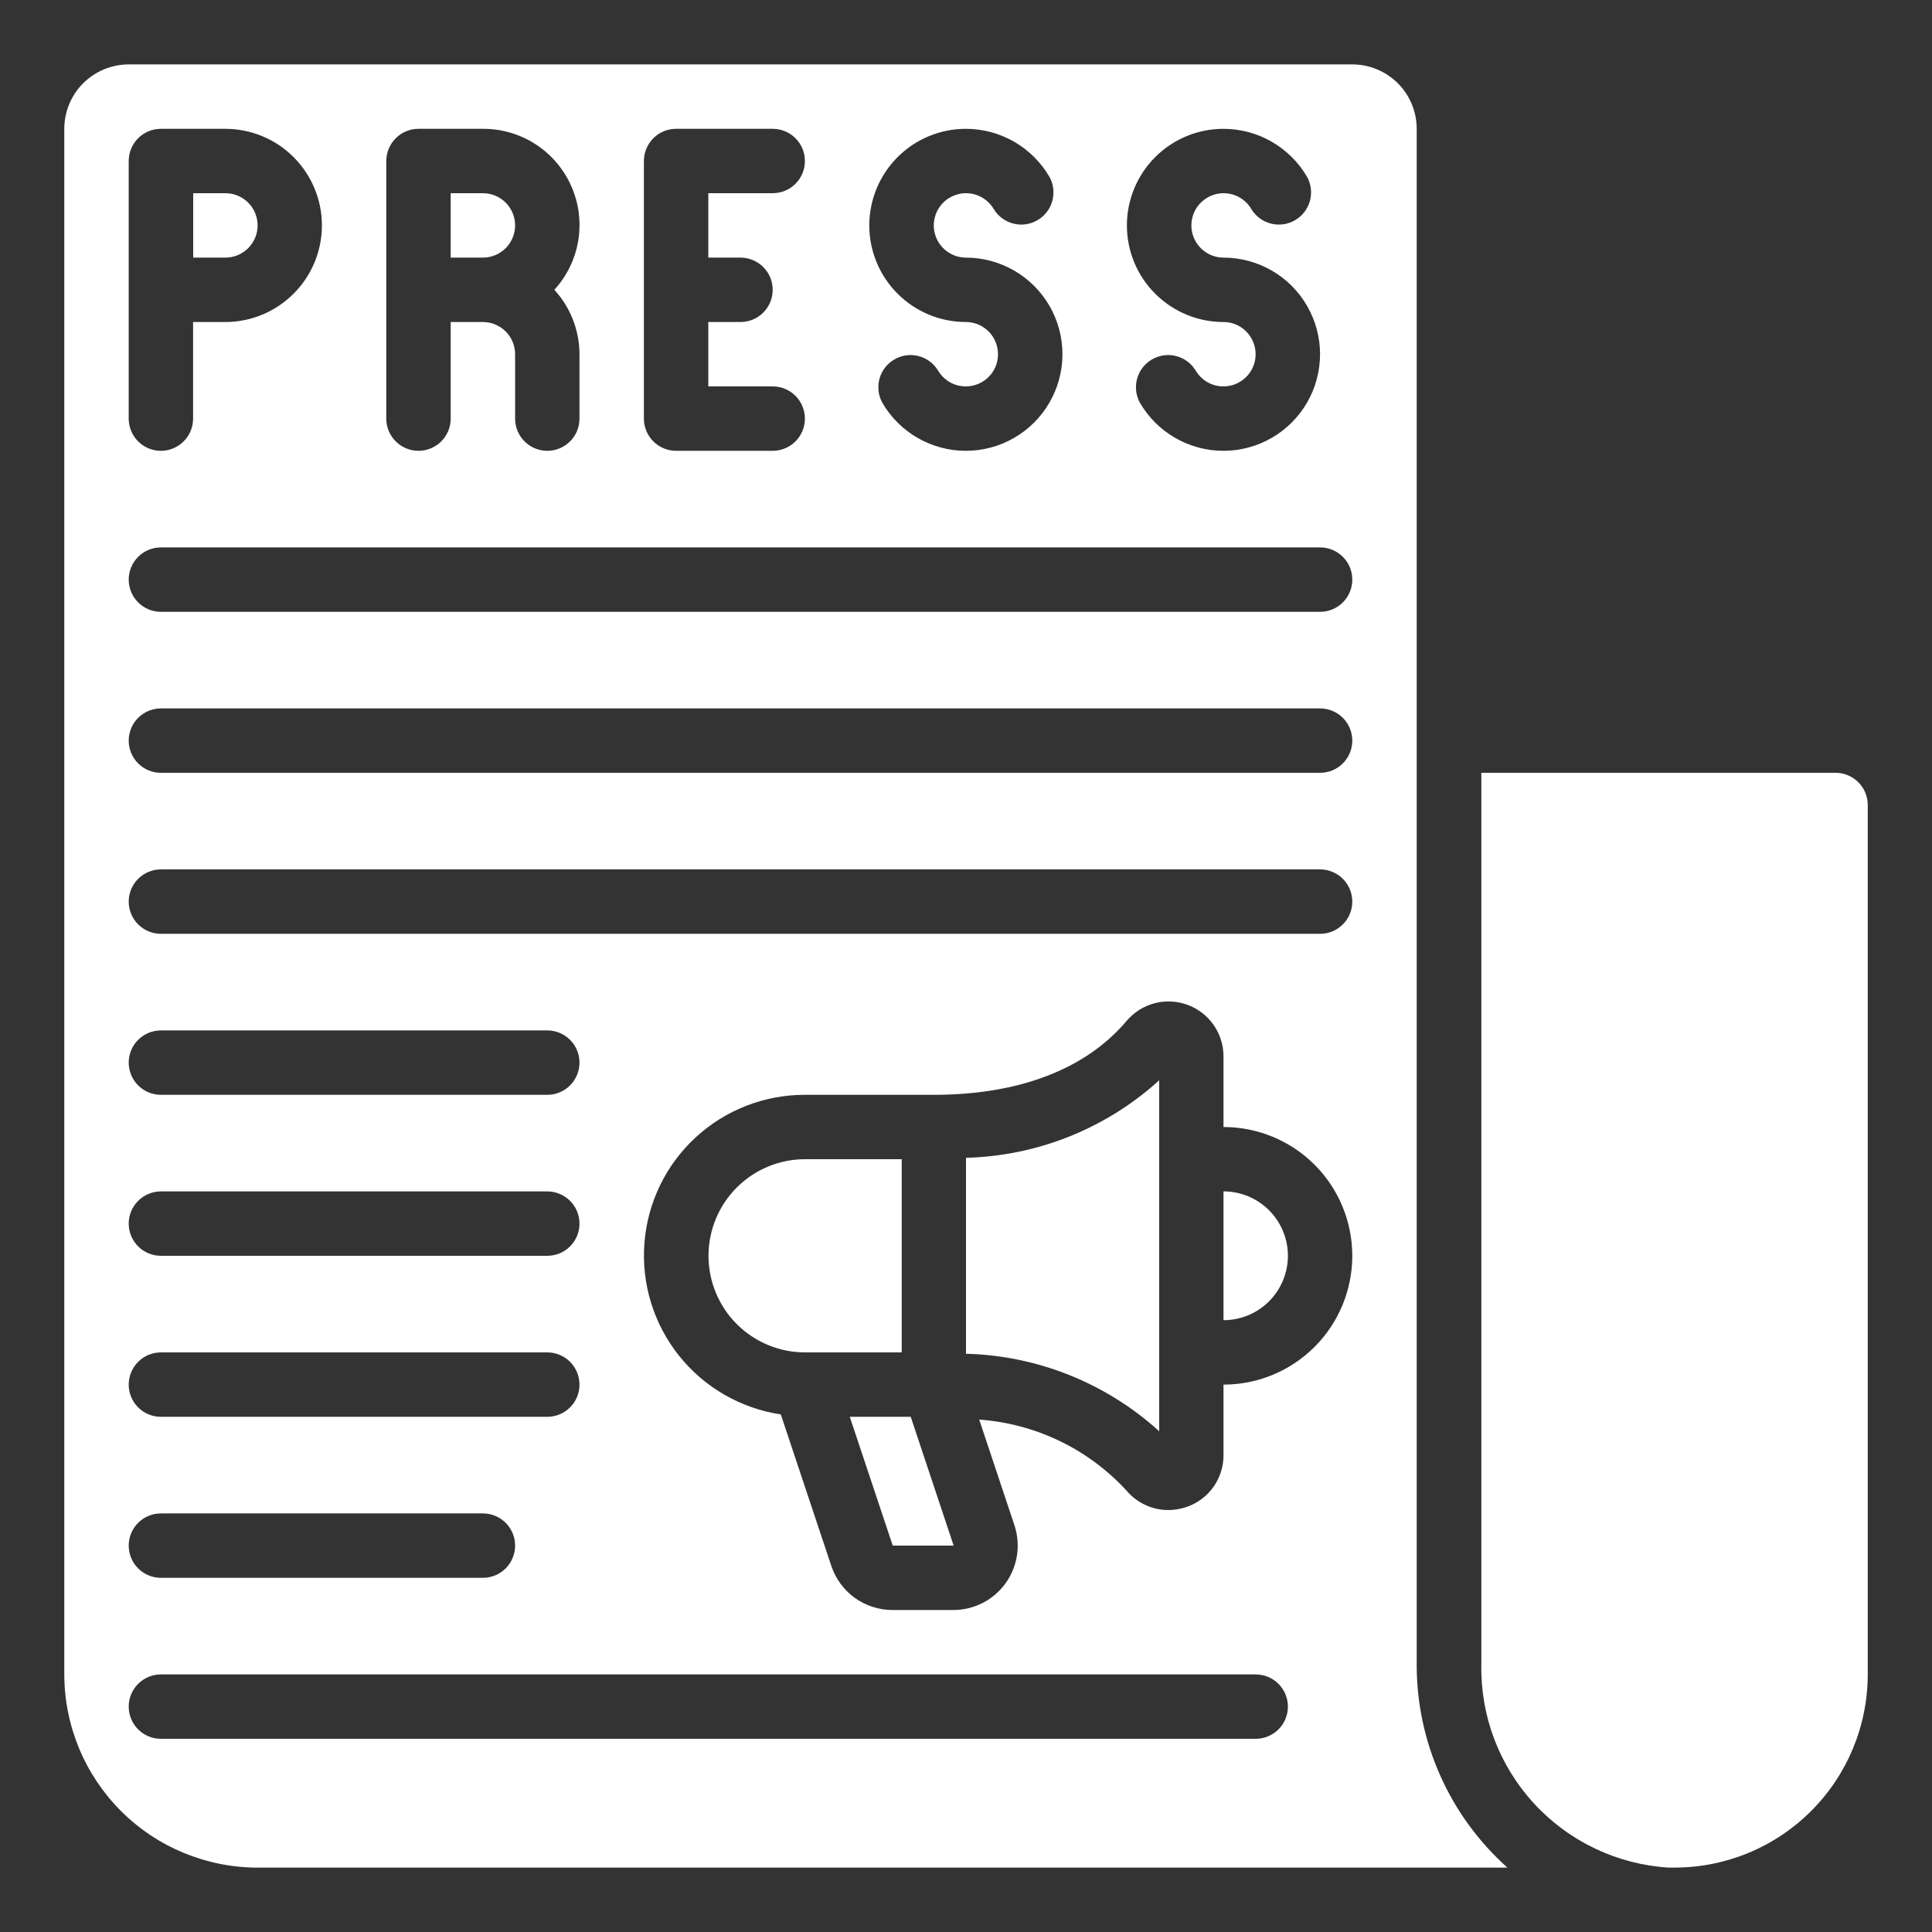
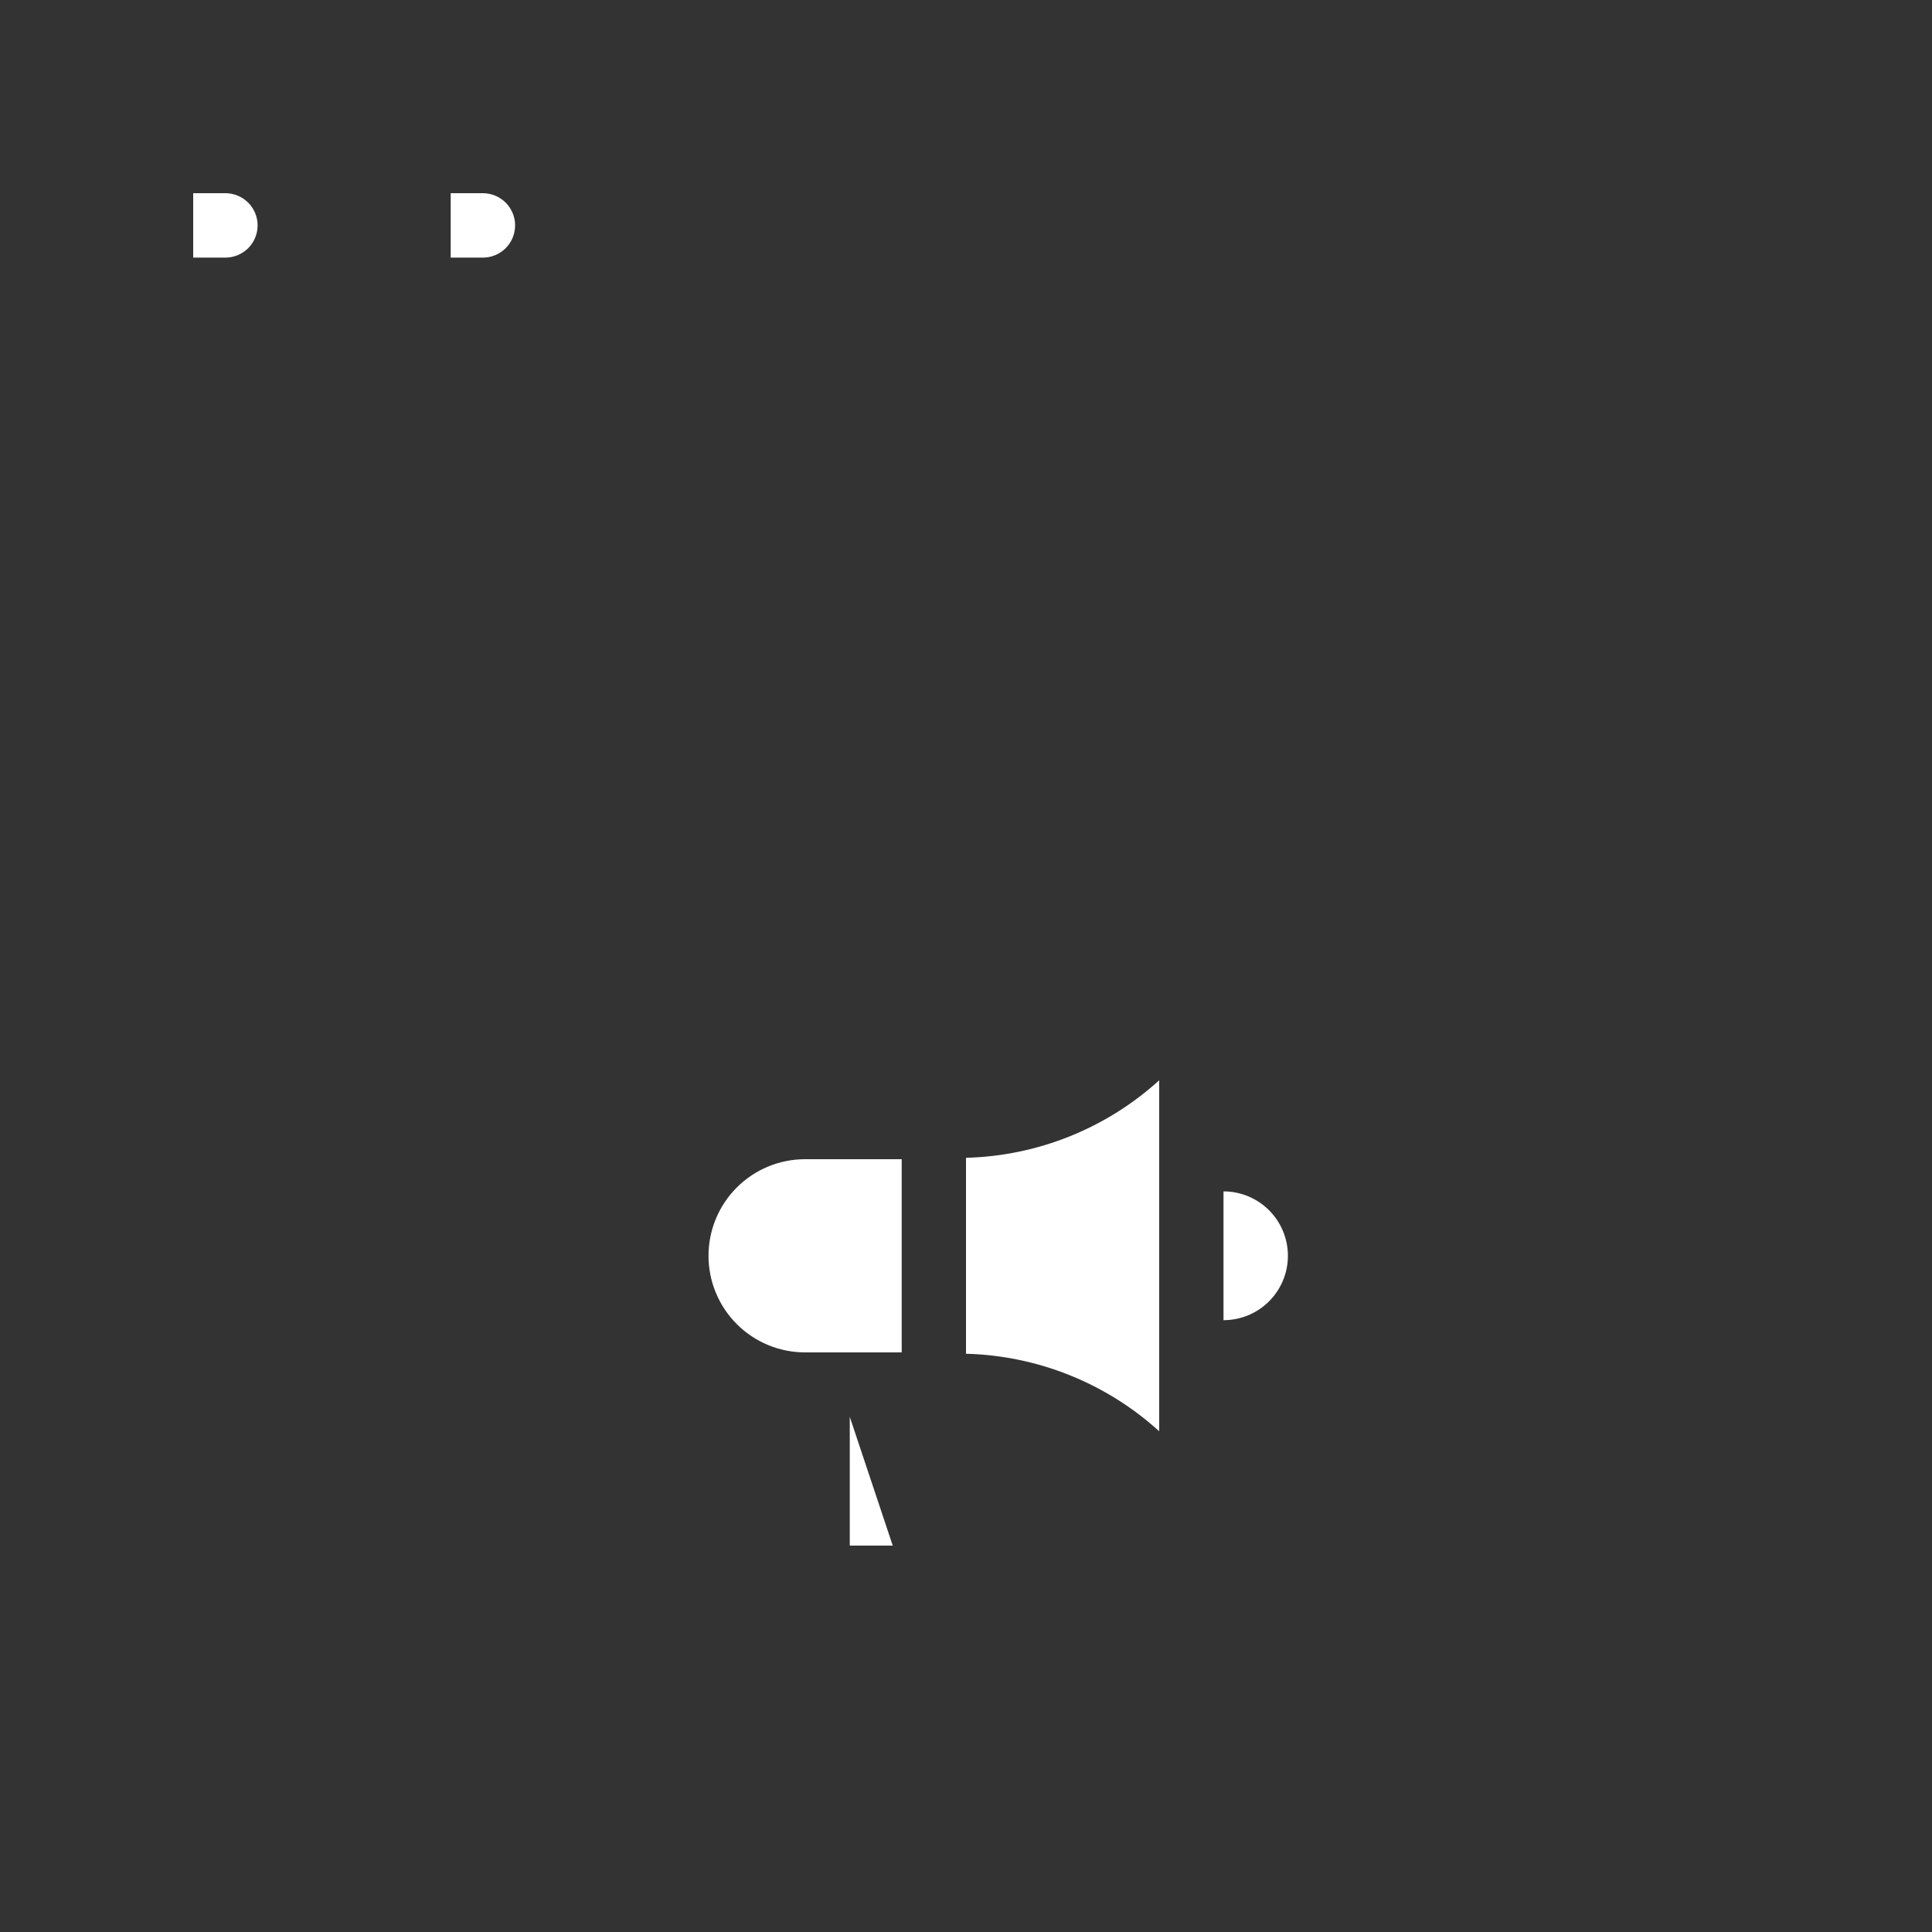
<svg xmlns="http://www.w3.org/2000/svg" width="50" height="50" viewBox="0 0 50 50" fill="none">
  <rect x="0" y="0" width="50" height="50" fill="#333333" stroke="none" />
  <path d="M25 35.035C26.853 35.083 28.628 35.795 30 37.041V27.958C28.628 29.204 26.853 29.916 25 29.964V35.035Z" fill="white" />
  <path d="M6.667 5.833C6.667 5.612 6.579 5.4 6.423 5.244C6.266 5.088 6.054 5 5.833 5H5V6.667H5.833C6.054 6.667 6.266 6.579 6.423 6.423C6.579 6.266 6.667 6.054 6.667 5.833Z" fill="white" />
  <path d="M31.664 30.833V34.166C32.106 34.166 32.53 33.991 32.843 33.678C33.155 33.366 33.331 32.942 33.331 32.5C33.331 32.058 33.155 31.634 32.843 31.321C32.53 31.009 32.106 30.833 31.664 30.833Z" fill="white" />
-   <path d="M6.664 48.334H39.012C38.274 47.674 37.682 46.866 37.278 45.962C36.873 45.058 36.664 44.079 36.664 43.089V3.334C36.664 2.892 36.489 2.468 36.176 2.155C35.863 1.843 35.439 1.667 34.997 1.667H3.331C2.889 1.667 2.465 1.843 2.152 2.155C1.84 2.468 1.664 2.892 1.664 3.334V43.334C1.665 44.659 2.193 45.93 3.13 46.868C4.067 47.805 5.338 48.332 6.664 48.334ZM31.664 35.834V37.658C31.666 37.949 31.577 38.233 31.41 38.472C31.244 38.711 31.008 38.892 30.734 38.991C30.574 39.05 30.405 39.08 30.234 39.08C30.027 39.079 29.823 39.034 29.636 38.946C29.449 38.859 29.283 38.731 29.151 38.573C28.161 37.498 26.799 36.843 25.342 36.739L26.252 39.469C26.336 39.719 26.359 39.986 26.32 40.248C26.281 40.509 26.18 40.757 26.026 40.972C25.872 41.187 25.669 41.362 25.434 41.483C25.199 41.603 24.938 41.667 24.674 41.667H23.098C22.748 41.667 22.407 41.557 22.122 41.353C21.838 41.148 21.626 40.859 21.515 40.527L20.207 36.605C19.169 36.449 18.228 35.906 17.573 35.086C16.918 34.265 16.598 33.227 16.677 32.179C16.755 31.132 17.227 30.154 17.998 29.441C18.769 28.727 19.781 28.332 20.831 28.334H24.164C26.369 28.334 28.096 27.674 29.154 26.424C29.342 26.201 29.594 26.041 29.876 25.965C30.158 25.89 30.457 25.904 30.731 26.004C31.005 26.104 31.242 26.287 31.409 26.526C31.576 26.766 31.665 27.051 31.664 27.343V29.167C32.548 29.167 33.396 29.518 34.021 30.143C34.646 30.768 34.997 31.616 34.997 32.5C34.997 33.384 34.646 34.232 34.021 34.857C33.396 35.483 32.548 35.834 31.664 35.834ZM31.664 3.334C32.103 3.334 32.534 3.45 32.914 3.669C33.294 3.889 33.611 4.204 33.831 4.584C33.933 4.774 33.958 4.998 33.899 5.206C33.839 5.415 33.701 5.592 33.514 5.7C33.326 5.809 33.104 5.84 32.894 5.787C32.684 5.734 32.502 5.601 32.388 5.417C32.315 5.29 32.21 5.185 32.084 5.112C31.957 5.039 31.813 5 31.667 5C31.521 5 31.377 5.039 31.251 5.112C31.124 5.184 31.019 5.289 30.945 5.416C30.872 5.542 30.834 5.686 30.833 5.832C30.833 5.978 30.871 6.122 30.944 6.249C31.017 6.375 31.122 6.481 31.248 6.554C31.374 6.628 31.518 6.667 31.664 6.667C32.103 6.667 32.534 6.783 32.914 7.003C33.294 7.222 33.609 7.538 33.828 7.918C34.047 8.298 34.163 8.729 34.163 9.168C34.162 9.607 34.047 10.038 33.827 10.418C33.608 10.798 33.292 11.113 32.912 11.332C32.532 11.552 32.101 11.667 31.662 11.667C31.223 11.667 30.792 11.551 30.412 11.332C30.032 11.113 29.717 10.797 29.497 10.417C29.395 10.226 29.37 10.003 29.43 9.794C29.489 9.586 29.627 9.409 29.814 9.301C30.002 9.192 30.224 9.161 30.434 9.214C30.645 9.267 30.826 9.399 30.94 9.584C31.013 9.71 31.118 9.815 31.245 9.889C31.371 9.962 31.515 10 31.661 10C31.807 10 31.951 9.962 32.077 9.889C32.204 9.816 32.309 9.711 32.383 9.585C32.456 9.458 32.495 9.315 32.495 9.169C32.495 9.022 32.457 8.879 32.384 8.752C32.311 8.625 32.206 8.52 32.08 8.446C31.954 8.373 31.81 8.334 31.664 8.334C31.001 8.334 30.365 8.07 29.896 7.601C29.427 7.133 29.164 6.497 29.164 5.834C29.164 5.171 29.427 4.535 29.896 4.066C30.365 3.597 31.001 3.334 31.664 3.334ZM24.997 3.334C25.436 3.334 25.867 3.45 26.248 3.669C26.628 3.889 26.944 4.204 27.164 4.584C27.267 4.774 27.291 4.998 27.232 5.206C27.173 5.415 27.035 5.592 26.847 5.7C26.66 5.809 26.437 5.84 26.227 5.787C26.017 5.734 25.836 5.601 25.722 5.417C25.648 5.29 25.543 5.185 25.417 5.112C25.29 5.039 25.147 5 25 5C24.854 5 24.711 5.039 24.584 5.112C24.457 5.184 24.352 5.289 24.279 5.416C24.206 5.542 24.167 5.686 24.166 5.832C24.166 5.978 24.204 6.122 24.277 6.249C24.35 6.375 24.455 6.481 24.581 6.554C24.708 6.628 24.851 6.667 24.997 6.667C25.436 6.667 25.867 6.783 26.247 7.003C26.627 7.222 26.942 7.538 27.162 7.918C27.381 8.298 27.496 8.729 27.496 9.168C27.496 9.607 27.38 10.038 27.16 10.418C26.941 10.798 26.625 11.113 26.245 11.332C25.865 11.552 25.434 11.667 24.995 11.667C24.557 11.667 24.126 11.551 23.746 11.332C23.366 11.113 23.05 10.797 22.831 10.417C22.728 10.226 22.704 10.003 22.763 9.794C22.822 9.586 22.96 9.409 23.148 9.301C23.335 9.192 23.558 9.161 23.768 9.214C23.978 9.267 24.159 9.399 24.273 9.584C24.346 9.71 24.451 9.815 24.578 9.889C24.704 9.962 24.848 10 24.994 10C25.14 10 25.284 9.962 25.411 9.889C25.538 9.816 25.643 9.711 25.716 9.585C25.789 9.458 25.828 9.315 25.828 9.169C25.828 9.022 25.79 8.879 25.718 8.752C25.645 8.625 25.54 8.52 25.413 8.446C25.287 8.373 25.144 8.334 24.997 8.334C24.334 8.334 23.698 8.07 23.23 7.601C22.761 7.133 22.497 6.497 22.497 5.834C22.497 5.171 22.761 4.535 23.23 4.066C23.698 3.597 24.334 3.334 24.997 3.334ZM16.664 4.167C16.664 3.946 16.752 3.734 16.908 3.578C17.064 3.421 17.276 3.334 17.497 3.334H19.997C20.218 3.334 20.43 3.421 20.587 3.578C20.743 3.734 20.831 3.946 20.831 4.167C20.831 4.388 20.743 4.6 20.587 4.756C20.43 4.913 20.218 5 19.997 5H18.331V6.667H19.164C19.385 6.667 19.597 6.755 19.753 6.911C19.91 7.067 19.997 7.279 19.997 7.5C19.997 7.721 19.91 7.933 19.753 8.09C19.597 8.246 19.385 8.334 19.164 8.334H18.331V10H19.997C20.218 10 20.43 10.088 20.587 10.244C20.743 10.401 20.831 10.613 20.831 10.834C20.831 11.055 20.743 11.267 20.587 11.423C20.43 11.579 20.218 11.667 19.997 11.667H17.497C17.276 11.667 17.064 11.579 16.908 11.423C16.752 11.267 16.664 11.055 16.664 10.834V4.167ZM9.997 7.5V4.167C9.997 3.946 10.085 3.734 10.242 3.578C10.398 3.421 10.61 3.334 10.831 3.334H12.497C12.981 3.332 13.455 3.47 13.861 3.733C14.267 3.996 14.587 4.371 14.783 4.813C14.98 5.255 15.043 5.744 14.966 6.221C14.888 6.699 14.673 7.143 14.347 7.5C14.764 7.956 14.995 8.55 14.997 9.167V10.834C14.997 11.055 14.91 11.267 14.753 11.423C14.597 11.579 14.385 11.667 14.164 11.667C13.943 11.667 13.731 11.579 13.575 11.423C13.418 11.267 13.331 11.055 13.331 10.834V9.167C13.331 8.946 13.243 8.734 13.087 8.578C12.93 8.421 12.718 8.334 12.497 8.334H11.664V10.834C11.664 11.055 11.576 11.267 11.42 11.423C11.264 11.579 11.052 11.667 10.831 11.667C10.61 11.667 10.398 11.579 10.242 11.423C10.085 11.267 9.997 11.055 9.997 10.834V7.5ZM3.331 7.5V4.167C3.331 3.946 3.419 3.734 3.575 3.578C3.731 3.421 3.943 3.334 4.164 3.334H5.831C6.494 3.334 7.13 3.597 7.598 4.066C8.067 4.535 8.331 5.171 8.331 5.834C8.331 6.497 8.067 7.133 7.598 7.601C7.13 8.07 6.494 8.334 5.831 8.334H4.997V10.834C4.997 11.055 4.91 11.267 4.753 11.423C4.597 11.579 4.385 11.667 4.164 11.667C3.943 11.667 3.731 11.579 3.575 11.423C3.419 11.267 3.331 11.055 3.331 10.834V7.5ZM4.164 14.167H34.164C34.385 14.167 34.597 14.255 34.753 14.411C34.91 14.567 34.997 14.779 34.997 15C34.997 15.221 34.91 15.433 34.753 15.59C34.597 15.746 34.385 15.834 34.164 15.834H4.164C3.943 15.834 3.731 15.746 3.575 15.59C3.419 15.433 3.331 15.221 3.331 15C3.331 14.779 3.419 14.567 3.575 14.411C3.731 14.255 3.943 14.167 4.164 14.167ZM4.164 18.334H34.164C34.385 18.334 34.597 18.422 34.753 18.578C34.91 18.734 34.997 18.946 34.997 19.167C34.997 19.388 34.91 19.6 34.753 19.756C34.597 19.913 34.385 20 34.164 20H4.164C3.943 20 3.731 19.913 3.575 19.756C3.419 19.6 3.331 19.388 3.331 19.167C3.331 18.946 3.419 18.734 3.575 18.578C3.731 18.422 3.943 18.334 4.164 18.334ZM4.164 22.5H34.164C34.385 22.5 34.597 22.588 34.753 22.744C34.91 22.901 34.997 23.113 34.997 23.334C34.997 23.555 34.91 23.767 34.753 23.923C34.597 24.079 34.385 24.167 34.164 24.167H4.164C3.943 24.167 3.731 24.079 3.575 23.923C3.419 23.767 3.331 23.555 3.331 23.334C3.331 23.113 3.419 22.901 3.575 22.744C3.731 22.588 3.943 22.5 4.164 22.5ZM4.164 26.667H14.164C14.385 26.667 14.597 26.755 14.753 26.911C14.91 27.067 14.997 27.279 14.997 27.5C14.997 27.721 14.91 27.933 14.753 28.09C14.597 28.246 14.385 28.334 14.164 28.334H4.164C3.943 28.334 3.731 28.246 3.575 28.09C3.419 27.933 3.331 27.721 3.331 27.5C3.331 27.279 3.419 27.067 3.575 26.911C3.731 26.755 3.943 26.667 4.164 26.667ZM4.164 30.834H14.164C14.385 30.834 14.597 30.922 14.753 31.078C14.91 31.234 14.997 31.446 14.997 31.667C14.997 31.888 14.91 32.1 14.753 32.256C14.597 32.413 14.385 32.5 14.164 32.5H4.164C3.943 32.5 3.731 32.413 3.575 32.256C3.419 32.1 3.331 31.888 3.331 31.667C3.331 31.446 3.419 31.234 3.575 31.078C3.731 30.922 3.943 30.834 4.164 30.834ZM4.164 35H14.164C14.385 35 14.597 35.088 14.753 35.244C14.91 35.401 14.997 35.613 14.997 35.834C14.997 36.055 14.91 36.267 14.753 36.423C14.597 36.579 14.385 36.667 14.164 36.667H4.164C3.943 36.667 3.731 36.579 3.575 36.423C3.419 36.267 3.331 36.055 3.331 35.834C3.331 35.613 3.419 35.401 3.575 35.244C3.731 35.088 3.943 35 4.164 35ZM4.164 39.167H12.497C12.718 39.167 12.93 39.255 13.087 39.411C13.243 39.567 13.331 39.779 13.331 40C13.331 40.221 13.243 40.433 13.087 40.59C12.93 40.746 12.718 40.834 12.497 40.834H4.164C3.943 40.834 3.731 40.746 3.575 40.59C3.419 40.433 3.331 40.221 3.331 40C3.331 39.779 3.419 39.567 3.575 39.411C3.731 39.255 3.943 39.167 4.164 39.167ZM4.164 43.334H32.497C32.718 43.334 32.93 43.422 33.087 43.578C33.243 43.734 33.331 43.946 33.331 44.167C33.331 44.388 33.243 44.6 33.087 44.756C32.93 44.913 32.718 45 32.497 45H4.164C3.943 45 3.731 44.913 3.575 44.756C3.419 44.6 3.331 44.388 3.331 44.167C3.331 43.946 3.419 43.734 3.575 43.578C3.731 43.422 3.943 43.334 4.164 43.334Z" fill="white" />
  <path d="M13.331 5.833C13.331 5.612 13.243 5.4 13.087 5.244C12.93 5.088 12.718 5 12.497 5H11.664V6.667H12.497C12.718 6.667 12.93 6.579 13.087 6.423C13.243 6.266 13.331 6.054 13.331 5.833Z" fill="white" />
-   <path d="M21.992 36.667L23.104 40H24.68L23.57 36.667H21.992Z" fill="white" />
+   <path d="M21.992 36.667L23.104 40H24.68H21.992Z" fill="white" />
  <path d="M23.336 30H20.836C20.173 30 19.537 30.263 19.068 30.732C18.599 31.201 18.336 31.837 18.336 32.5C18.336 33.163 18.599 33.799 19.068 34.268C19.537 34.737 20.173 35 20.836 35H23.336V30Z" fill="white" />
-   <path d="M48.337 20.833C48.337 20.612 48.249 20.4 48.093 20.244C47.936 20.088 47.724 20 47.503 20H38.337V43.088C38.314 44.418 38.805 45.706 39.708 46.683C40.61 47.66 41.855 48.251 43.182 48.333C43.218 48.333 43.252 48.333 43.288 48.333H43.337C44.663 48.333 45.934 47.807 46.872 46.869C47.81 45.931 48.337 44.659 48.337 43.333V20.833Z" fill="white" />
</svg>